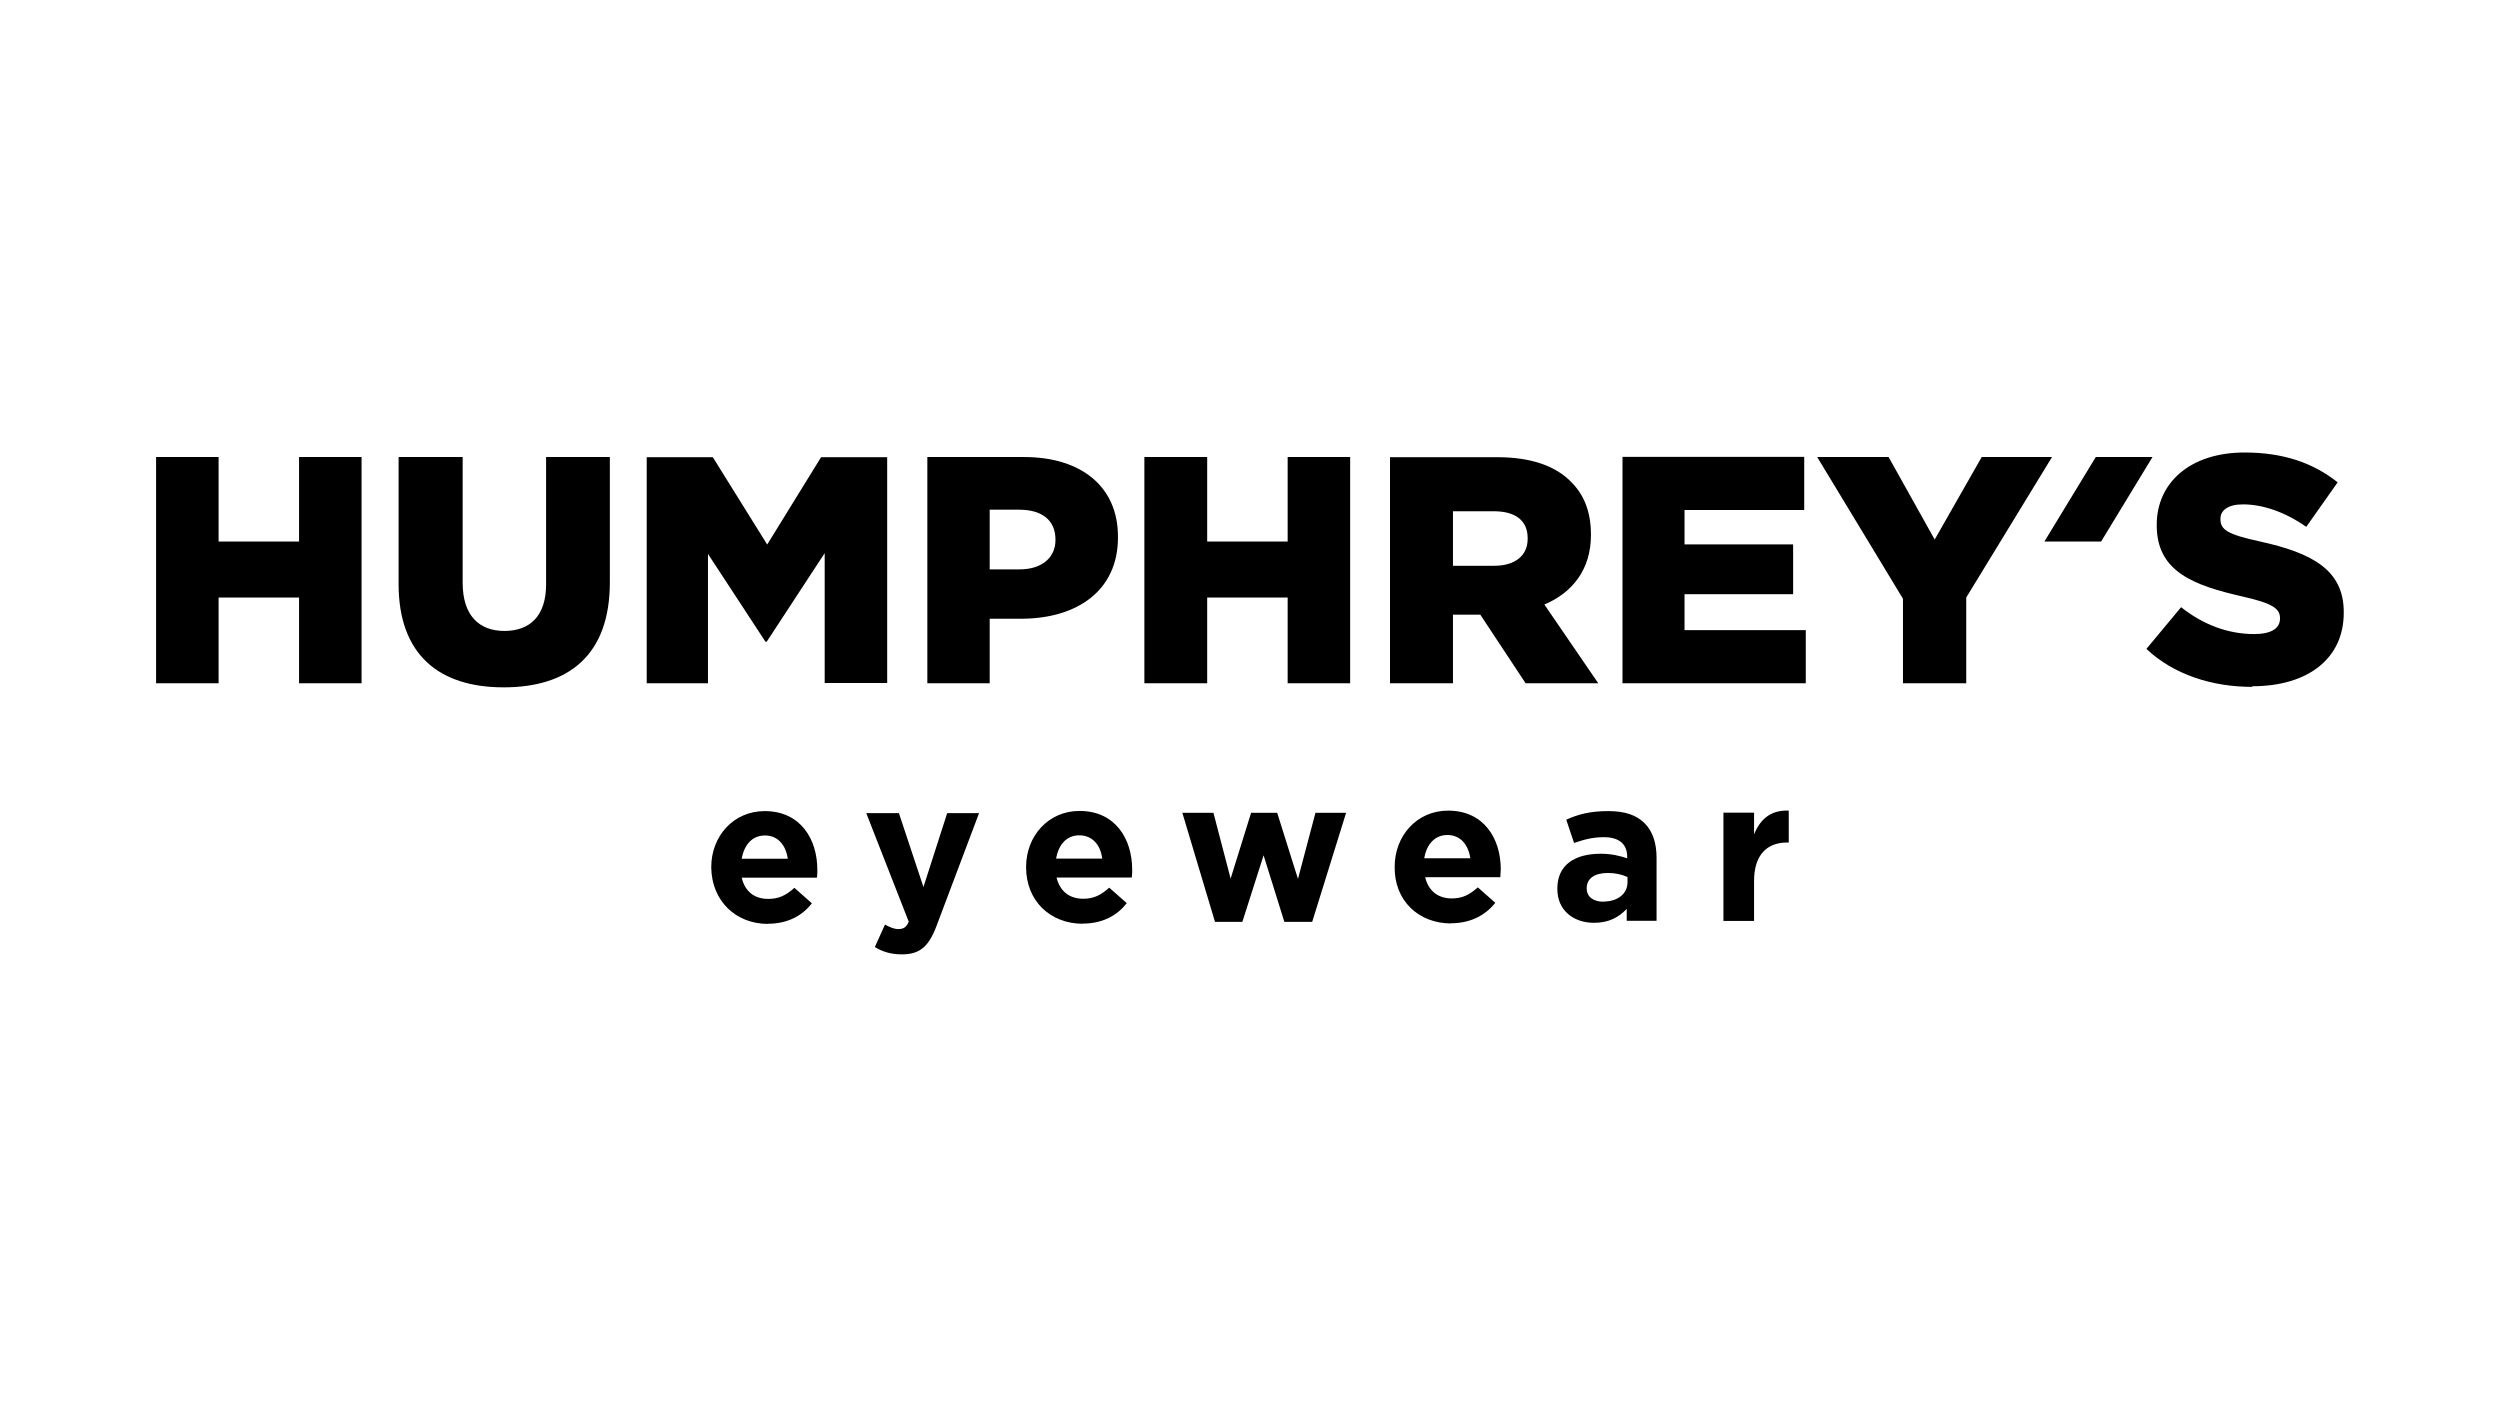
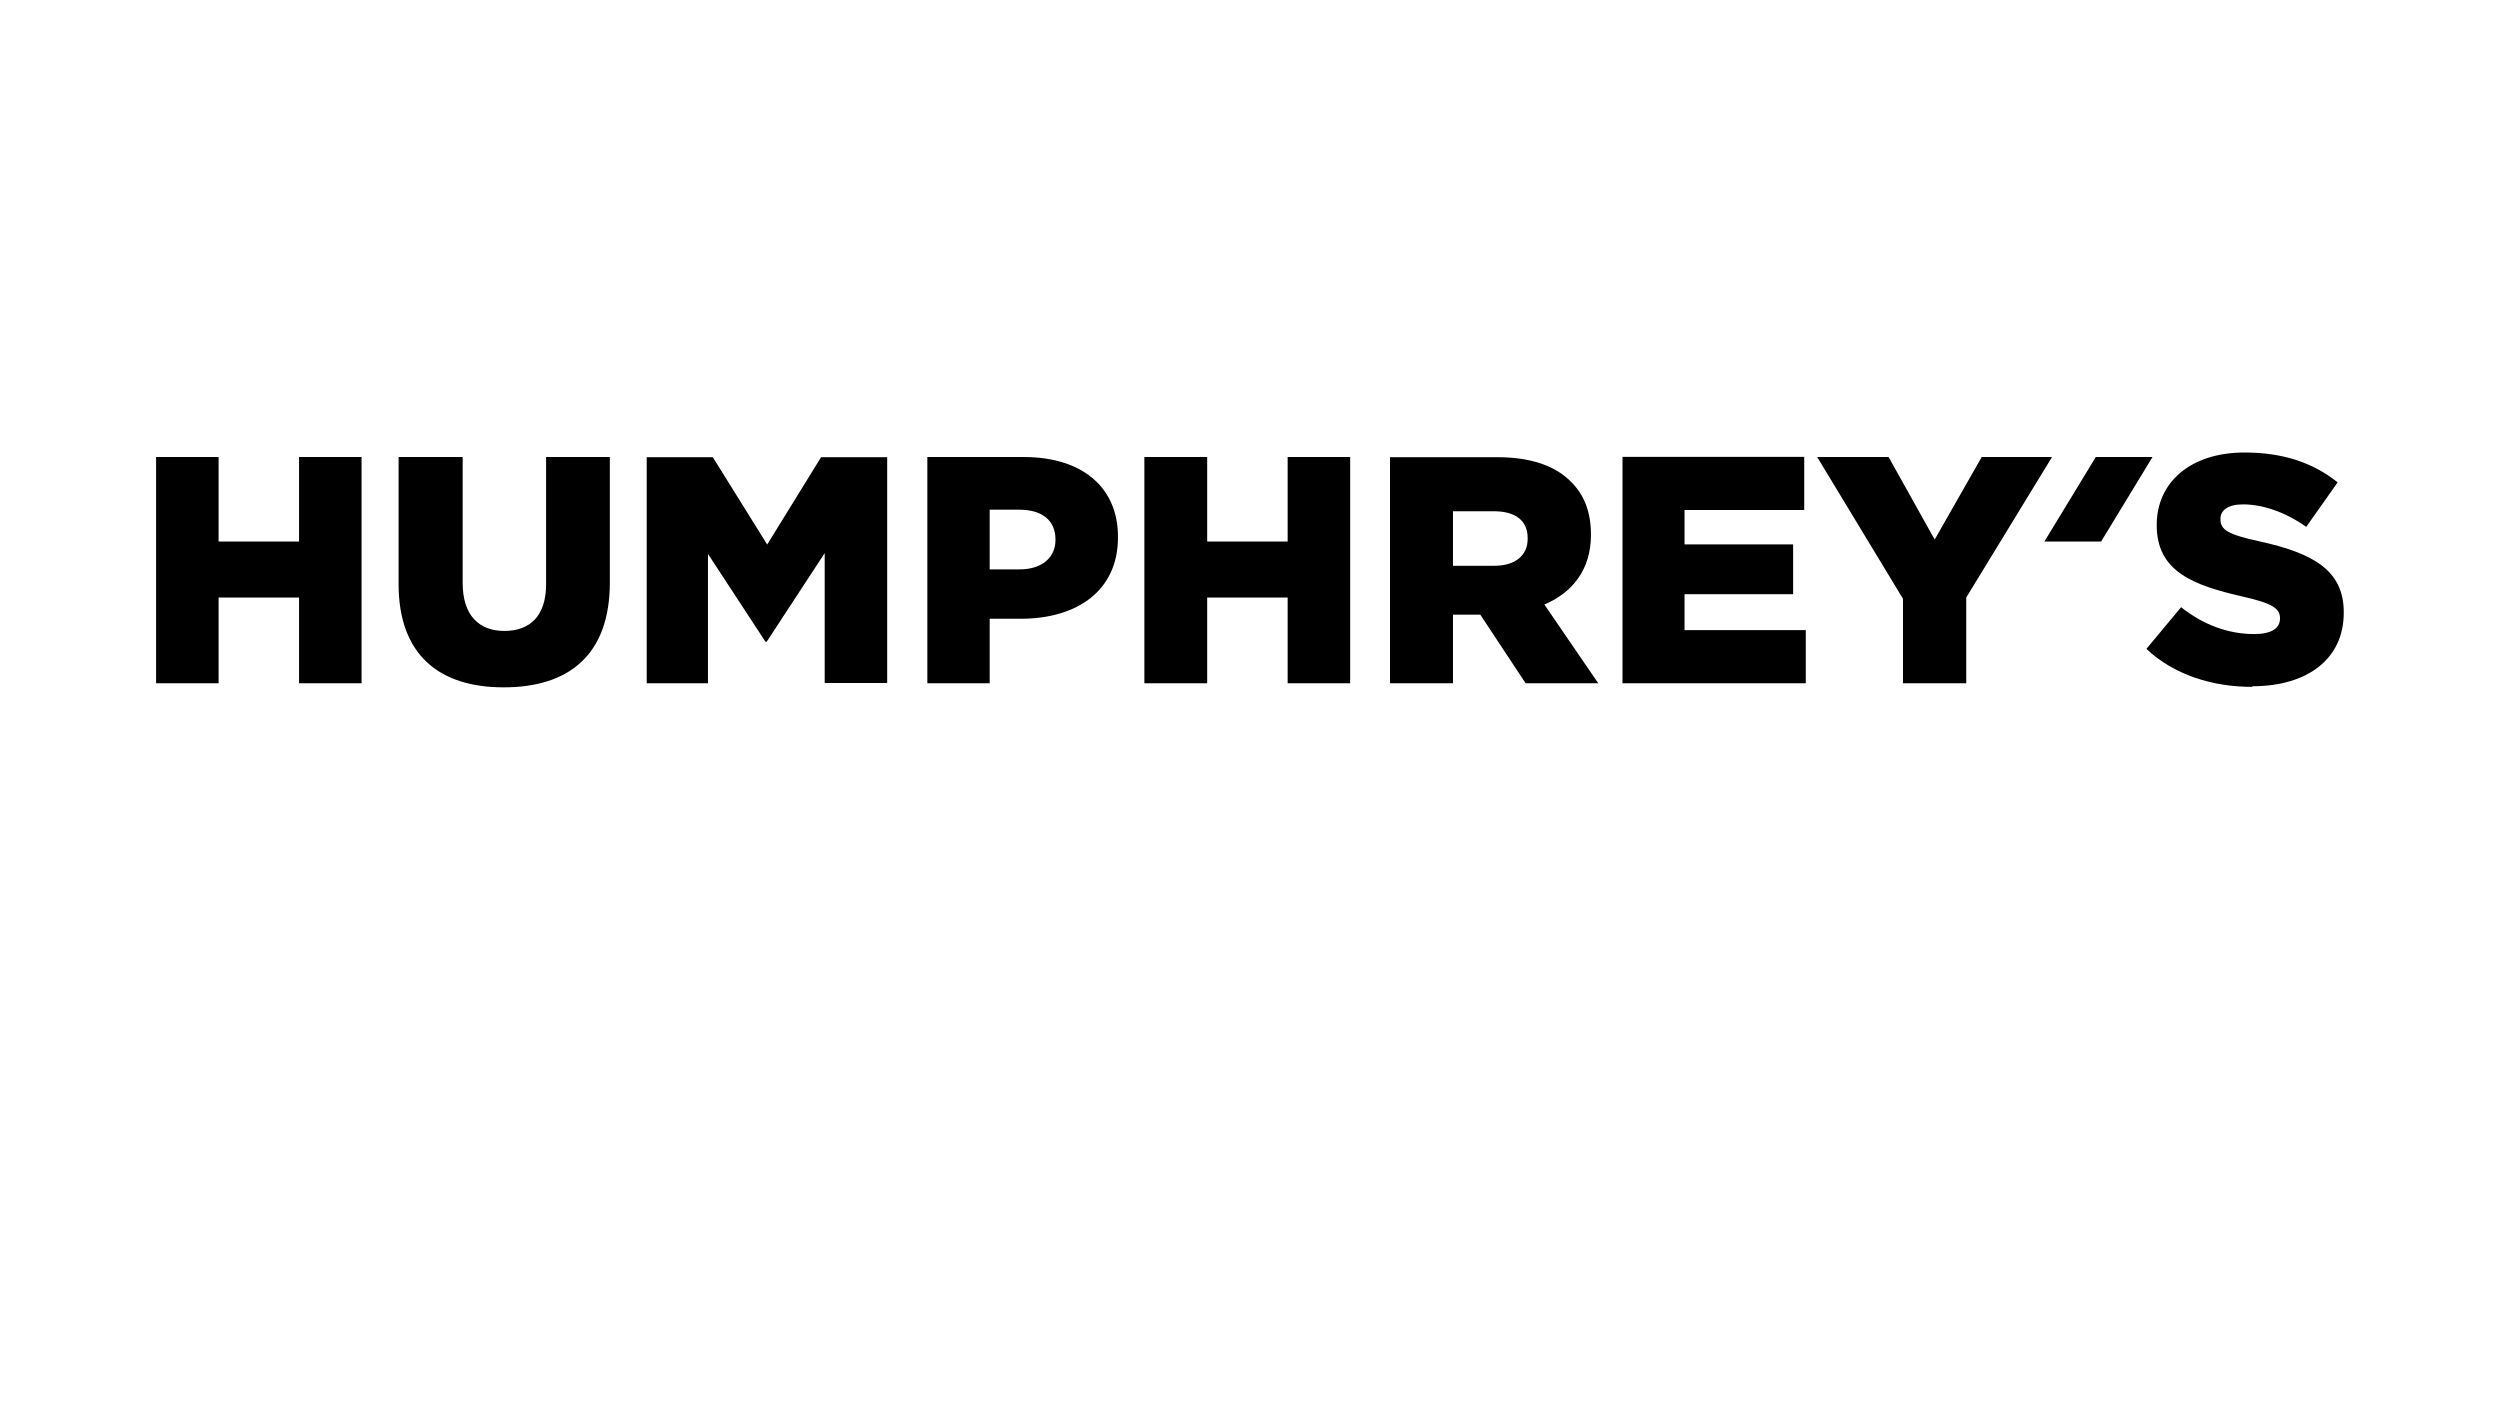
<svg xmlns="http://www.w3.org/2000/svg" id="a" width="160" height="90" viewBox="0 0 160 90">
  <g id="b">
    <path id="c" d="m144.15,43.92c3.53,0,5.85-1.75,5.85-4.7v-.05c0-2.72-2.06-3.79-5.38-4.52-2.01-.44-2.51-.73-2.51-1.41v-.05c0-.52.47-.91,1.44-.91,1.28,0,2.72.5,4.05,1.44l2.01-2.85c-1.57-1.25-3.48-1.91-5.96-1.91-3.48,0-5.62,1.93-5.62,4.63v.03c0,2.98,2.38,3.84,5.46,4.55,1.96.44,2.43.78,2.43,1.39v.03c0,.63-.57.99-1.65.99-1.67,0-3.27-.6-4.68-1.72l-2.22,2.67c1.75,1.65,4.21,2.43,6.77,2.43m-10.01-14.71l-3.29,5.41h3.63l3.29-5.41h-3.63Zm-12.31,14.48h4.02v-5.49l5.49-8.99h-4.5l-3.01,5.28-2.95-5.28h-4.57l5.49,9.07v5.41h.03Zm-17.98,0h11.73v-3.4h-7.76v-2.3h6.95v-3.19h-6.95v-2.2h7.66v-3.4h-11.63v14.48Zm-10.85-7.53v-3.48h2.61c1.36,0,2.17.57,2.17,1.72v.05c0,1.05-.78,1.72-2.14,1.72h-2.64v-.03Zm-4.02,7.53h4.02v-4.39h1.75l2.9,4.39h4.65l-3.45-5.04c1.8-.76,2.98-2.25,2.98-4.44v-.05c0-1.44-.44-2.54-1.28-3.37-.97-.99-2.51-1.57-4.73-1.57h-6.85v14.48Zm-15.73,0h4.02v-5.49h5.15v5.49h4v-14.48h-4v5.41h-5.15v-5.41h-4.02v14.48Zm-9.9-7.29v-3.82h1.88c1.44,0,2.33.65,2.33,1.91v.03c0,1.12-.86,1.88-2.3,1.88h-1.91Zm-4,7.29h4v-4.13h1.99c3.61,0,6.22-1.8,6.22-5.2v-.05c0-3.21-2.35-5.1-6.01-5.1h-6.19v14.48Zm-17.95,0h3.92v-8.28l3.68,5.62h.08l3.71-5.67v8.31h4v-14.45h-4.23l-3.45,5.59-3.48-5.59h-4.23v14.48Zm-9.15.26c4.13,0,6.79-2.04,6.79-6.72v-8.02h-4.08v8.15c0,2.04-1.05,2.98-2.67,2.98s-2.67-.99-2.67-3.08v-8.05h-4.1v8.13c0,4.52,2.59,6.61,6.72,6.61m-22.24-.26h4v-5.49h5.15v5.49h4v-14.48h-4v5.41h-5.15v-5.41h-4v14.48Z" stroke-width="0" />
-     <path id="d" d="m110.3,58.94h1.96v-2.56c0-1.65.81-2.46,2.12-2.46h.1v-2.04c-1.15-.05-1.83.55-2.22,1.52v-1.39h-1.96v6.93Zm-7.68-1.23c-.63,0-1.07-.31-1.07-.84v-.03c0-.63.52-.97,1.36-.97.47,0,.91.1,1.25.26v.34c0,.73-.63,1.23-1.54,1.23m-.6,1.36c.97,0,1.59-.37,2.09-.89v.76h1.91v-4.02c0-.94-.24-1.7-.76-2.22s-1.25-.78-2.33-.78c-1.18,0-1.93.21-2.69.55l.5,1.49c.63-.21,1.15-.37,1.91-.37.97,0,1.49.44,1.49,1.25v.1c-.5-.16-.99-.29-1.7-.29-1.65,0-2.77.71-2.77,2.22v.03c0,1.41,1.07,2.17,2.35,2.17m-10.87-4.13c.16-.91.68-1.49,1.49-1.49s1.33.6,1.46,1.49h-2.95Zm1.7,4.16c1.25,0,2.2-.5,2.85-1.31l-1.12-.99c-.55.5-1.02.71-1.67.71-.86,0-1.49-.47-1.7-1.36h4.81c0-.16.03-.37.03-.5,0-1.96-1.07-3.76-3.37-3.76-2.01,0-3.42,1.62-3.42,3.58v.03c-.03,2.14,1.52,3.61,3.61,3.61m-15.11-.1h1.75l1.36-4.26,1.33,4.26h1.78l2.17-6.98h-1.96l-1.12,4.23-1.33-4.23h-1.67l-1.31,4.21-1.1-4.21h-1.99l2.09,6.98Zm-10.17-4.05c.16-.91.68-1.49,1.49-1.49s1.36.6,1.46,1.49h-2.95Zm1.7,4.16c1.25,0,2.2-.5,2.82-1.31l-1.12-.99c-.55.5-1.02.71-1.67.71-.86,0-1.49-.47-1.7-1.36h4.81c.03-.16.03-.37.03-.5,0-1.96-1.07-3.76-3.37-3.76-2.01,0-3.42,1.62-3.42,3.58v.03c0,2.14,1.54,3.61,3.63,3.61m-11.58,1.96c1.18,0,1.75-.52,2.27-1.96l2.67-7.08h-2.04l-1.52,4.73-1.57-4.73h-2.09l2.72,6.95c-.16.37-.34.47-.68.47-.26,0-.57-.13-.84-.29l-.65,1.44c.47.29,1.02.47,1.72.47m-10.24-6.12c.16-.91.68-1.49,1.49-1.49s1.33.6,1.46,1.49h-2.95Zm1.67,4.16c1.25,0,2.2-.5,2.82-1.31l-1.12-.99c-.55.5-1.02.71-1.67.71-.89,0-1.49-.47-1.7-1.36h4.81c.03-.16.03-.37.03-.5,0-1.96-1.07-3.76-3.37-3.76-2.01,0-3.42,1.62-3.42,3.58v.03c.03,2.14,1.57,3.61,3.63,3.61" stroke-width="0" />
  </g>
</svg>